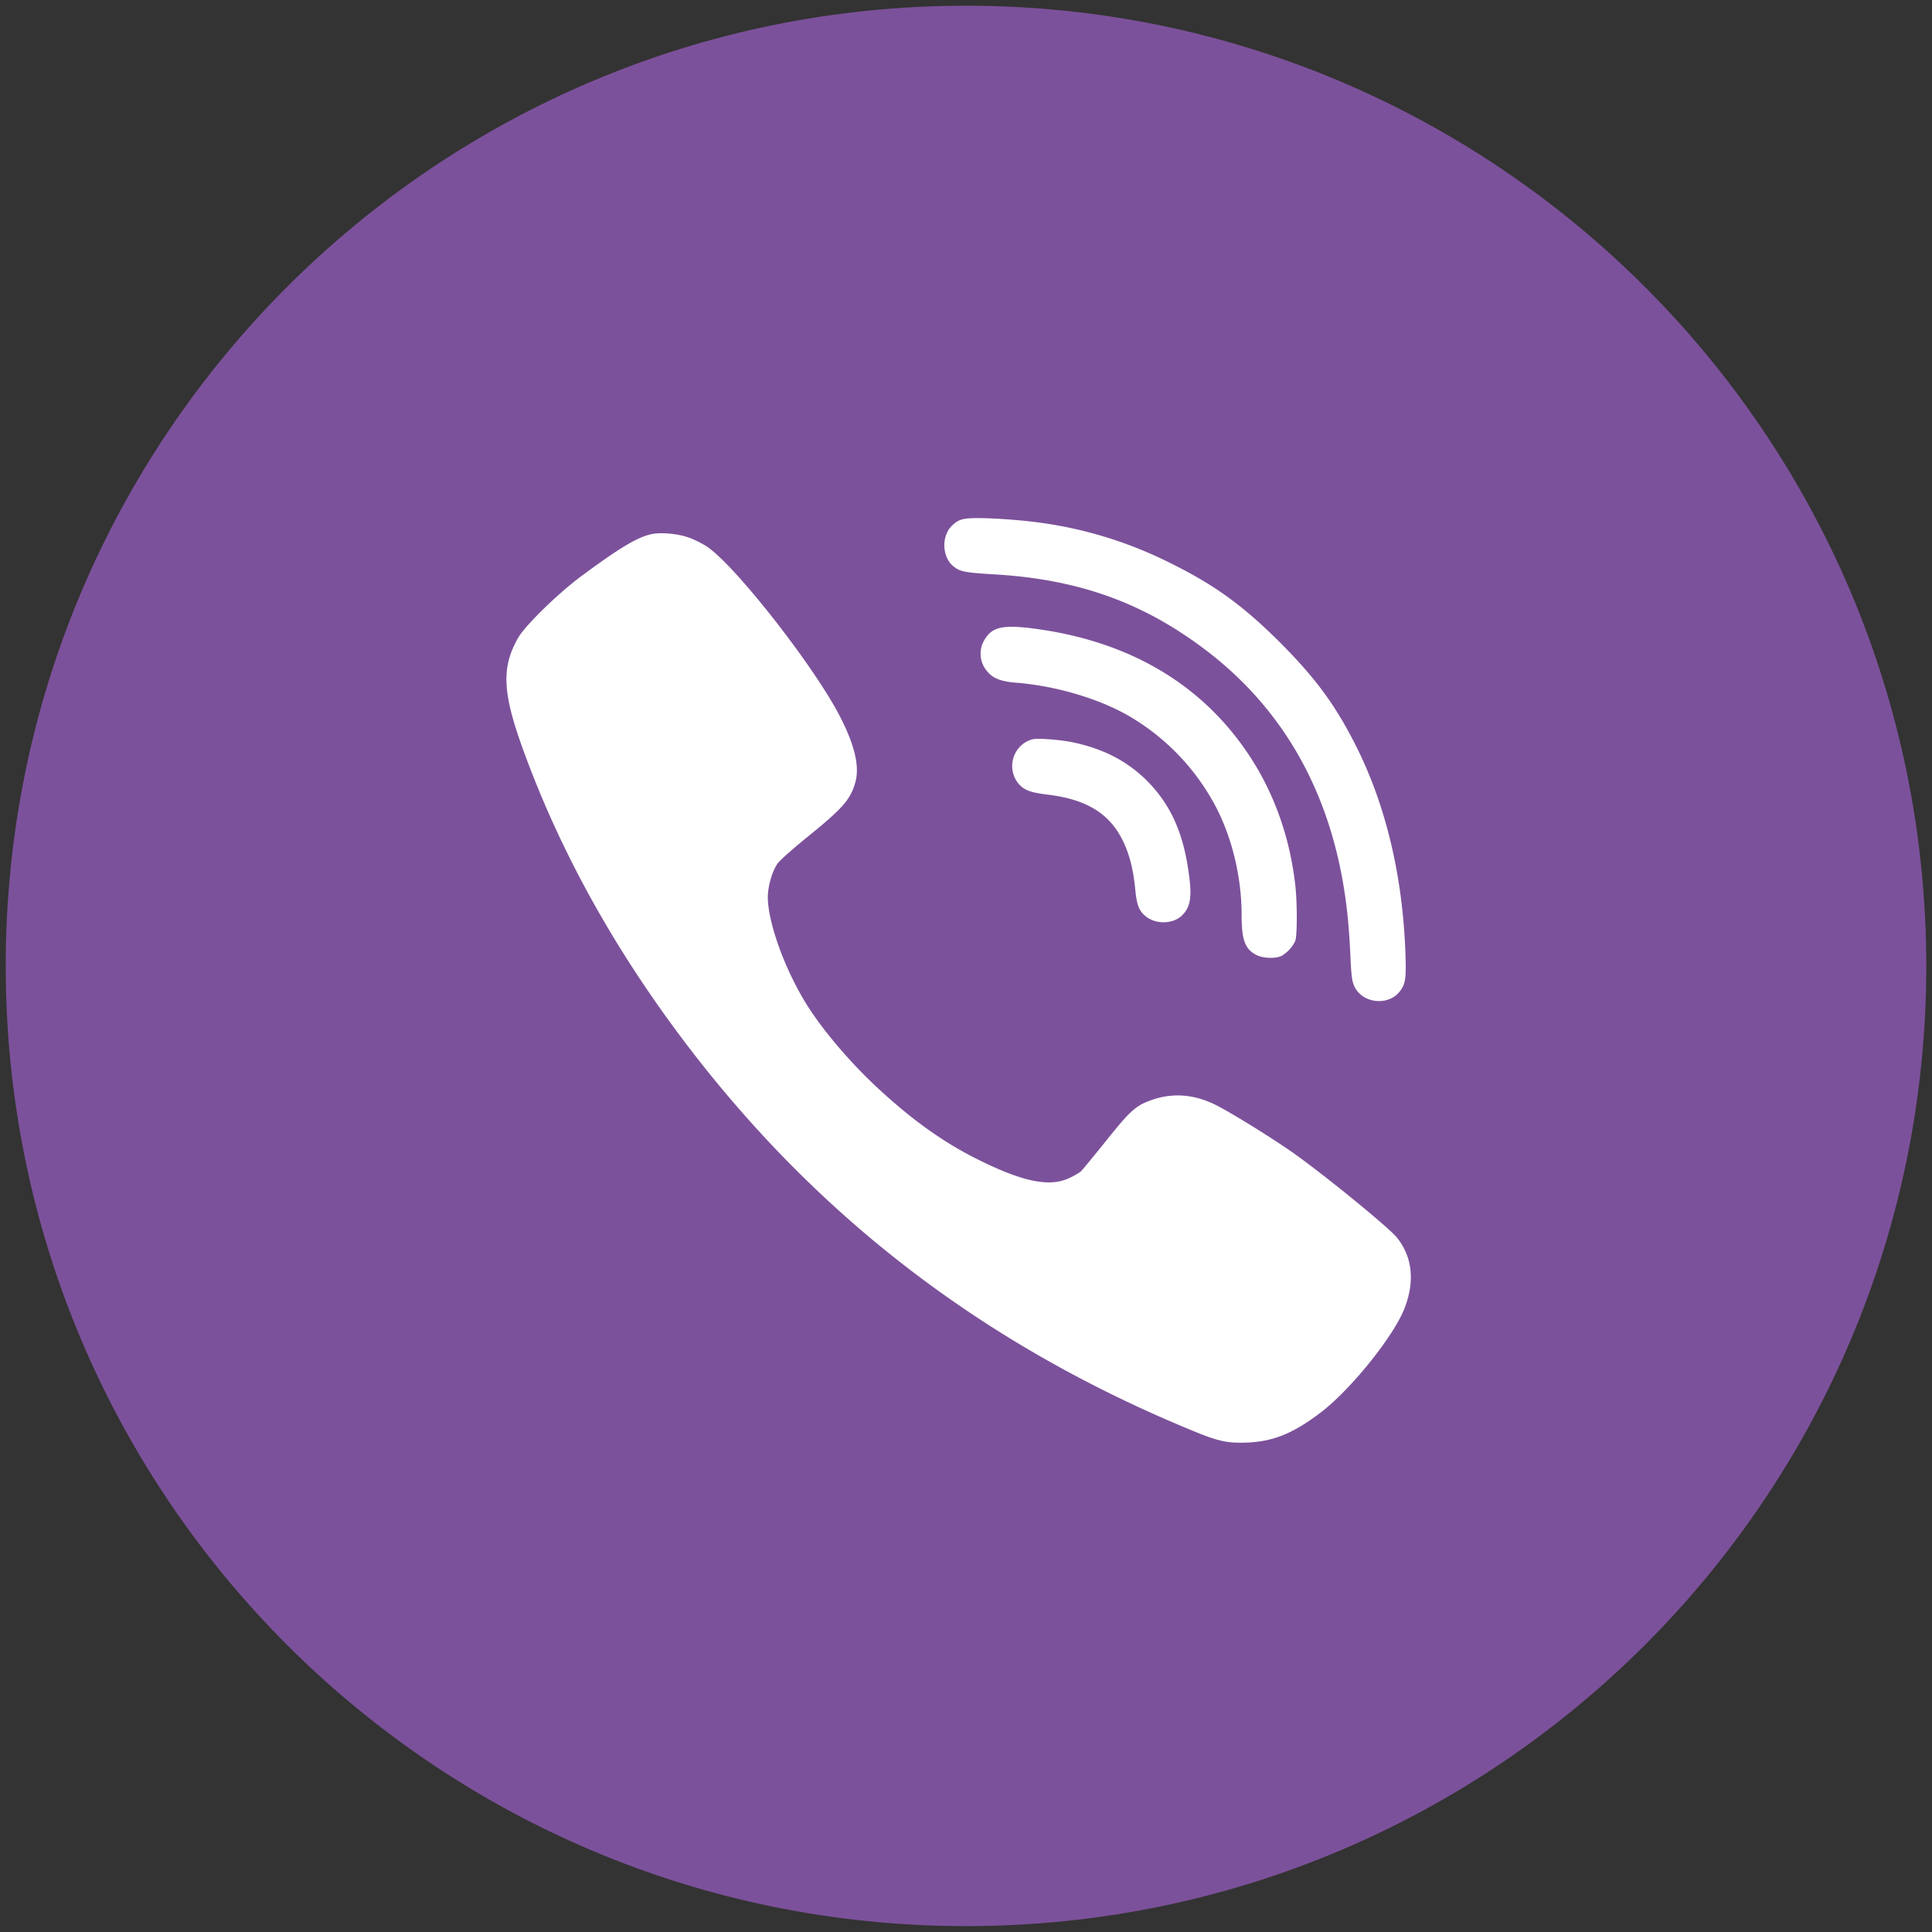
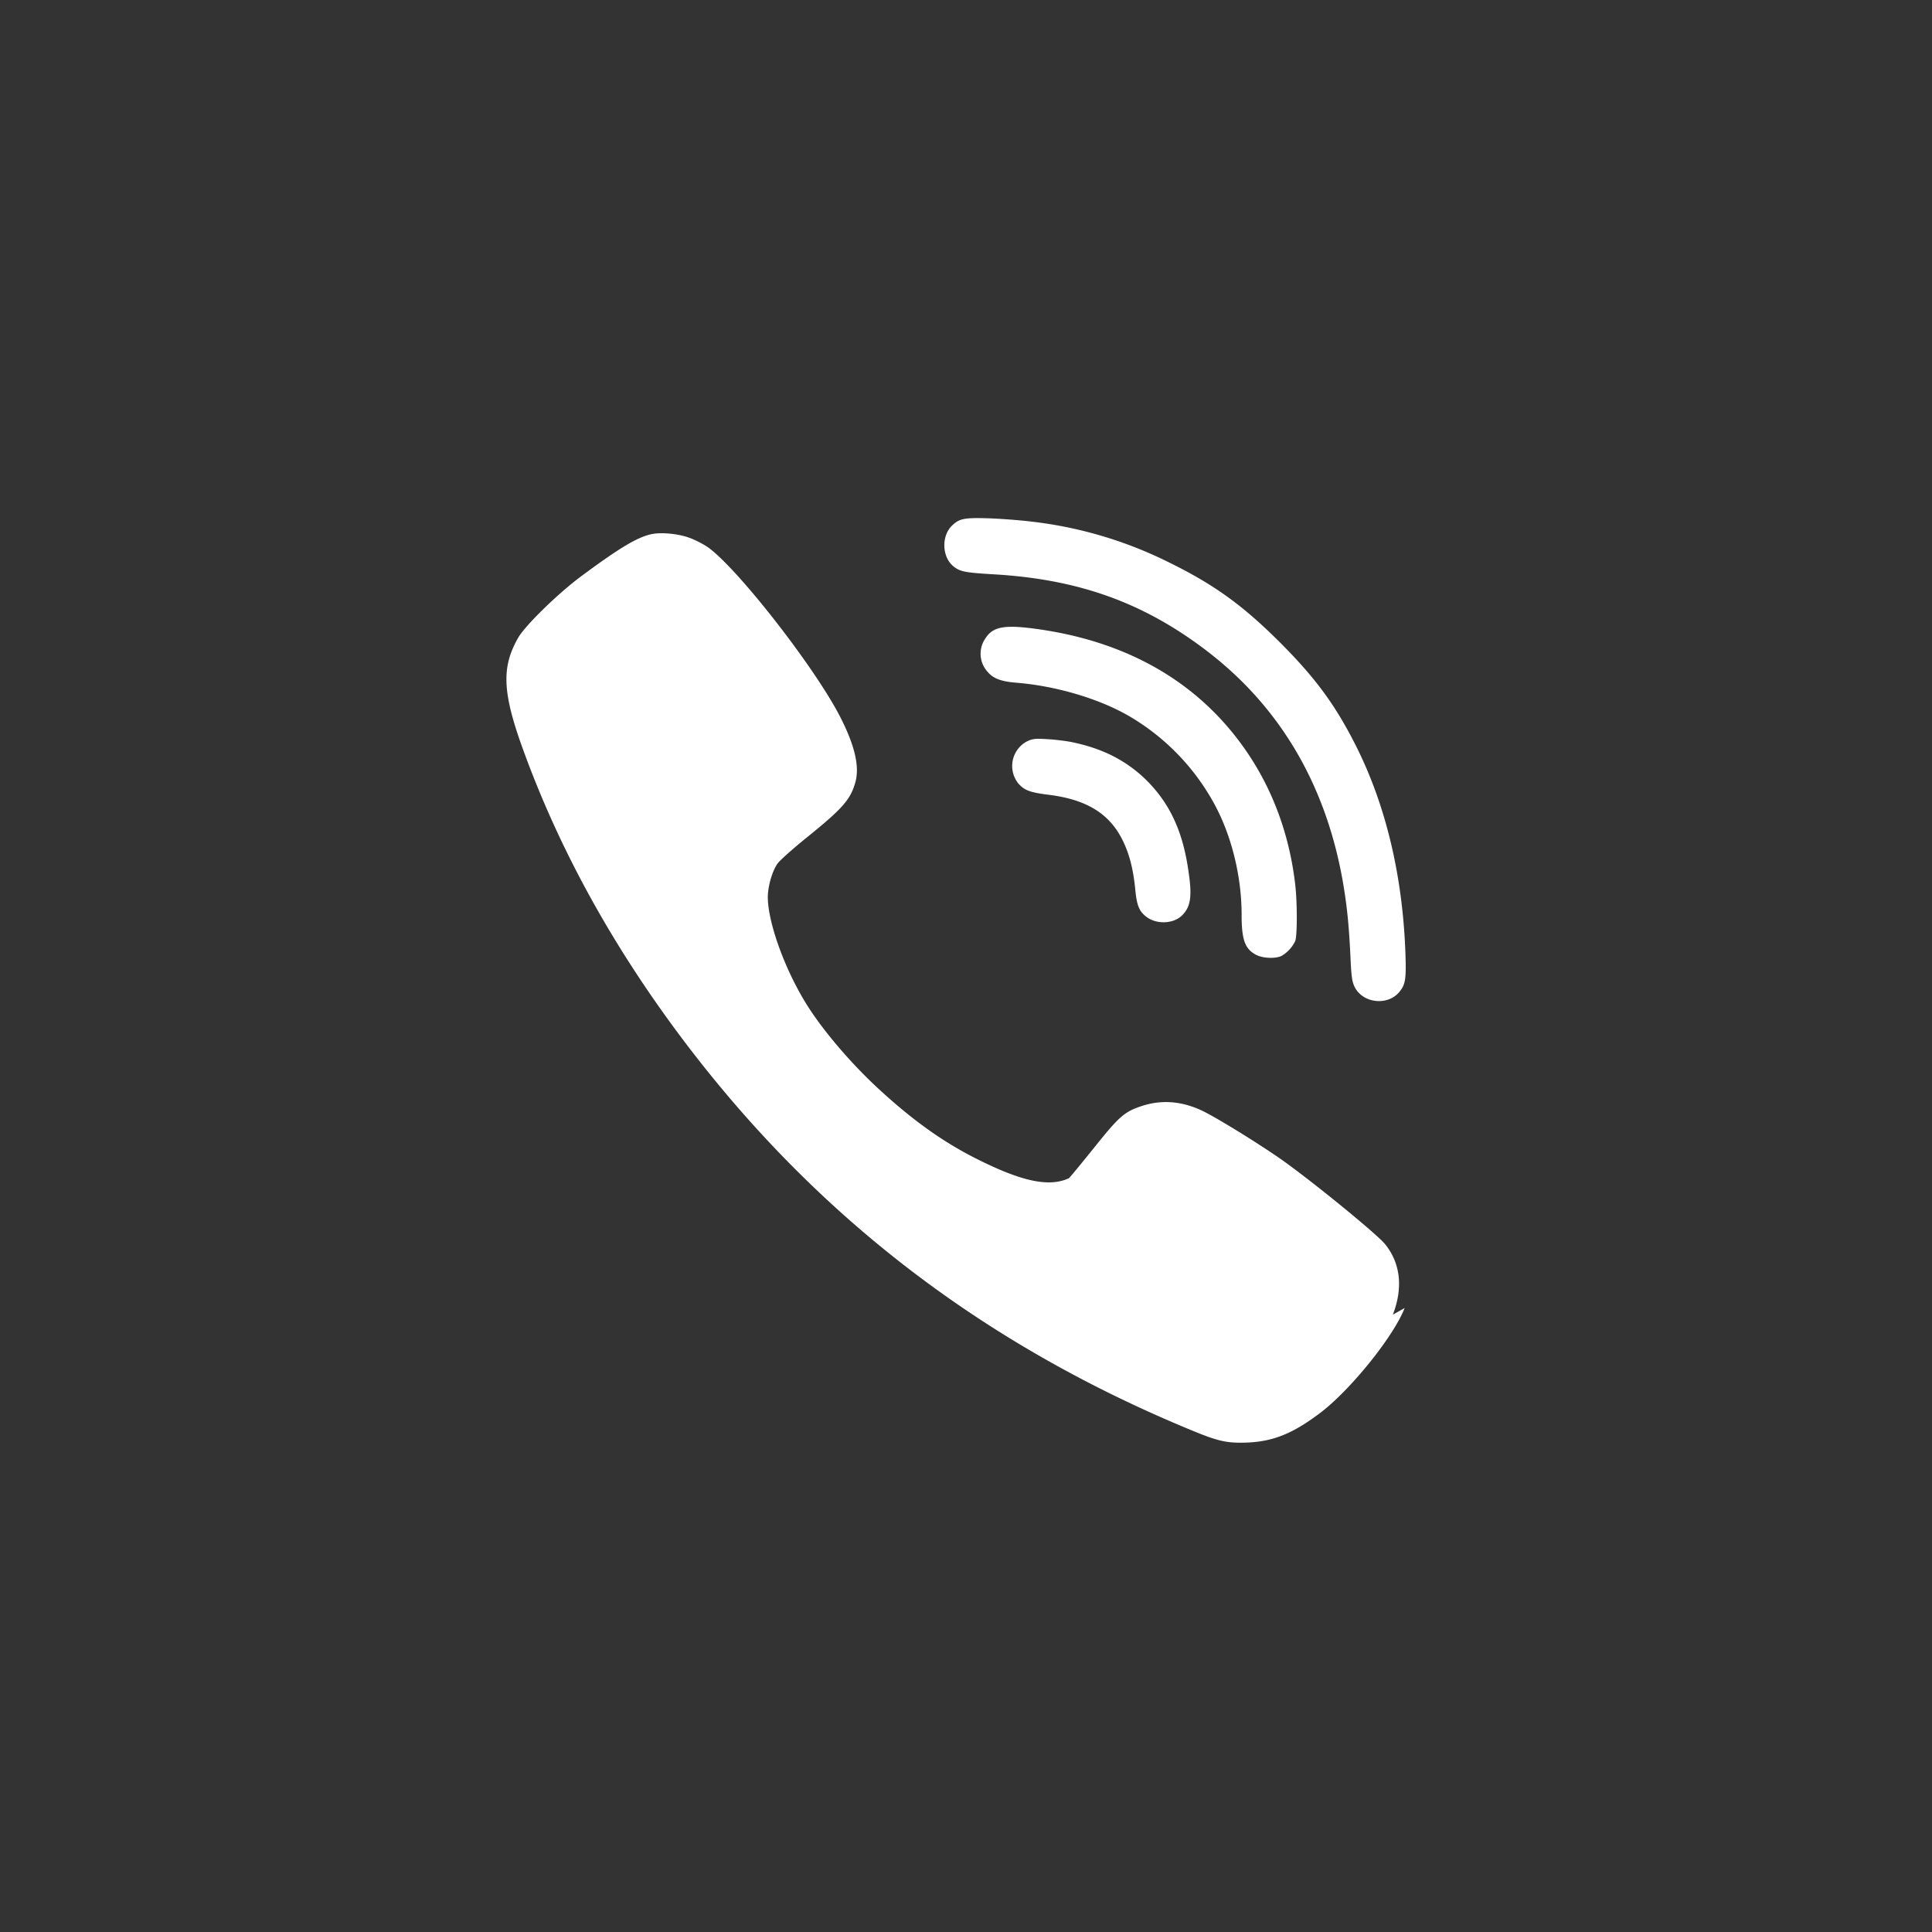
<svg xmlns="http://www.w3.org/2000/svg" width="50" height="50">
  <rect width="100%" height="100%" fill="#333333" stroke="none" />
-   <path d="M49.852 25C49.852 11.273 38.722.148 25 .148 11.277.148.148 11.273.148 25c0 13.723 11.13 24.848 24.852 24.848 13.723 0 24.852-11.125 24.852-24.848m0 0" style="stroke:none;fill-rule:nonzero;fill:#7c519b;fill-opacity:1" />
-   <path d="M24.656 13.586c.18-.168.309-.191.938-.172.332.012.812.05 1.074.082a10.7 10.7 0 0 1 3.586 1.059c1.16.57 1.906 1.105 2.887 2.086.918.922 1.43 1.62 1.972 2.703.754 1.515 1.184 3.316 1.258 5.297.024.675.008.828-.148 1.02-.293.374-.942.312-1.16-.11-.07-.137-.09-.258-.114-.801-.039-.828-.094-1.363-.21-2.008-.458-2.512-1.665-4.52-3.59-5.96-1.606-1.204-3.266-1.794-5.438-1.919-.734-.043-.863-.07-1.027-.199-.313-.242-.329-.812-.028-1.078m4.61 4.973c-.778-.465-1.926-.809-2.973-.891-.383-.031-.59-.11-.73-.277a.695.695 0 0 1-.06-.871c.2-.313.509-.364 1.435-.227 2.347.348 4.164 1.434 5.355 3.203.672.996 1.09 2.168 1.23 3.422.051.46.051 1.297-.003 1.437a.9.9 0 0 1-.352.383c-.152.075-.473.067-.652-.023-.297-.152-.383-.39-.383-1.04 0-1-.262-2.054-.707-2.87a5.9 5.9 0 0 0-2.16-2.246m1.308 5.148c-.23.207-.652.215-.906.02-.184-.141-.246-.29-.285-.684-.051-.531-.145-.902-.305-1.246-.34-.727-.937-1.106-1.953-1.23-.473-.06-.617-.114-.773-.294a.722.722 0 0 1 .218-1.082c.145-.07.207-.082.532-.062.203.012.5.047.66.082.761.16 1.343.453 1.843.918.641.61.997 1.34 1.149 2.394.105.688.062.957-.18 1.184m5.778 10.145c-.286.738-1.403 2.12-2.18 2.71-.703.532-1.203.735-1.86.77-.542.023-.765-.023-1.457-.309-5.43-2.234-9.765-5.57-13.21-10.156-1.797-2.394-3.165-4.875-4.102-7.453-.547-1.5-.57-2.152-.125-2.922.195-.324 1.02-1.129 1.617-1.574 1-.742 1.461-1.016 1.824-1.094.254-.054.692-.011.97.09.132.043.343.152.464.23.734.489 2.781 3.102 3.45 4.407.382.746.51 1.297.39 1.707-.125.437-.332.672-1.246 1.41-.367.297-.711.602-.766.684-.14.199-.25.593-.25.87.004.645.422 1.817.969 2.715.426.7 1.187 1.594 1.941 2.282.887.812 1.668 1.363 2.551 1.8 1.133.563 1.824.708 2.332.473a2 2 0 0 0 .305-.172c.039-.035.336-.398.66-.8.629-.786.77-.915 1.2-1.06q.819-.28 1.663.15c.426.222 1.356.796 1.953 1.21.79.555 2.477 1.93 2.703 2.203.403.497.473 1.13.204 1.829m0 0" style="stroke:none;fill-rule:nonzero;fill:#fff;fill-opacity:1" />
+   <path d="M24.656 13.586c.18-.168.309-.191.938-.172.332.012.812.05 1.074.082a10.7 10.7 0 0 1 3.586 1.059c1.16.57 1.906 1.105 2.887 2.086.918.922 1.43 1.62 1.972 2.703.754 1.515 1.184 3.316 1.258 5.297.024.675.008.828-.148 1.02-.293.374-.942.312-1.16-.11-.07-.137-.09-.258-.114-.801-.039-.828-.094-1.363-.21-2.008-.458-2.512-1.665-4.52-3.59-5.96-1.606-1.204-3.266-1.794-5.438-1.919-.734-.043-.863-.07-1.027-.199-.313-.242-.329-.812-.028-1.078m4.61 4.973c-.778-.465-1.926-.809-2.973-.891-.383-.031-.59-.11-.73-.277a.695.695 0 0 1-.06-.871c.2-.313.509-.364 1.435-.227 2.347.348 4.164 1.434 5.355 3.203.672.996 1.09 2.168 1.23 3.422.051.46.051 1.297-.003 1.437a.9.9 0 0 1-.352.383c-.152.075-.473.067-.652-.023-.297-.152-.383-.39-.383-1.04 0-1-.262-2.054-.707-2.87a5.9 5.9 0 0 0-2.16-2.246m1.308 5.148c-.23.207-.652.215-.906.02-.184-.141-.246-.29-.285-.684-.051-.531-.145-.902-.305-1.246-.34-.727-.937-1.106-1.953-1.23-.473-.06-.617-.114-.773-.294a.722.722 0 0 1 .218-1.082c.145-.07.207-.082.532-.062.203.012.5.047.66.082.761.16 1.343.453 1.843.918.641.61.997 1.34 1.149 2.394.105.688.062.957-.18 1.184m5.778 10.145c-.286.738-1.403 2.12-2.18 2.71-.703.532-1.203.735-1.86.77-.542.023-.765-.023-1.457-.309-5.43-2.234-9.765-5.57-13.21-10.156-1.797-2.394-3.165-4.875-4.102-7.453-.547-1.5-.57-2.152-.125-2.922.195-.324 1.02-1.129 1.617-1.574 1-.742 1.461-1.016 1.824-1.094.254-.054.692-.011.97.09.132.043.343.152.464.23.734.489 2.781 3.102 3.45 4.407.382.746.51 1.297.39 1.707-.125.437-.332.672-1.246 1.41-.367.297-.711.602-.766.684-.14.199-.25.593-.25.87.004.645.422 1.817.969 2.715.426.7 1.187 1.594 1.941 2.282.887.812 1.668 1.363 2.551 1.8 1.133.563 1.824.708 2.332.473c.039-.035.336-.398.66-.8.629-.786.77-.915 1.2-1.06q.819-.28 1.663.15c.426.222 1.356.796 1.953 1.21.79.555 2.477 1.93 2.703 2.203.403.497.473 1.13.204 1.829m0 0" style="stroke:none;fill-rule:nonzero;fill:#fff;fill-opacity:1" />
</svg>